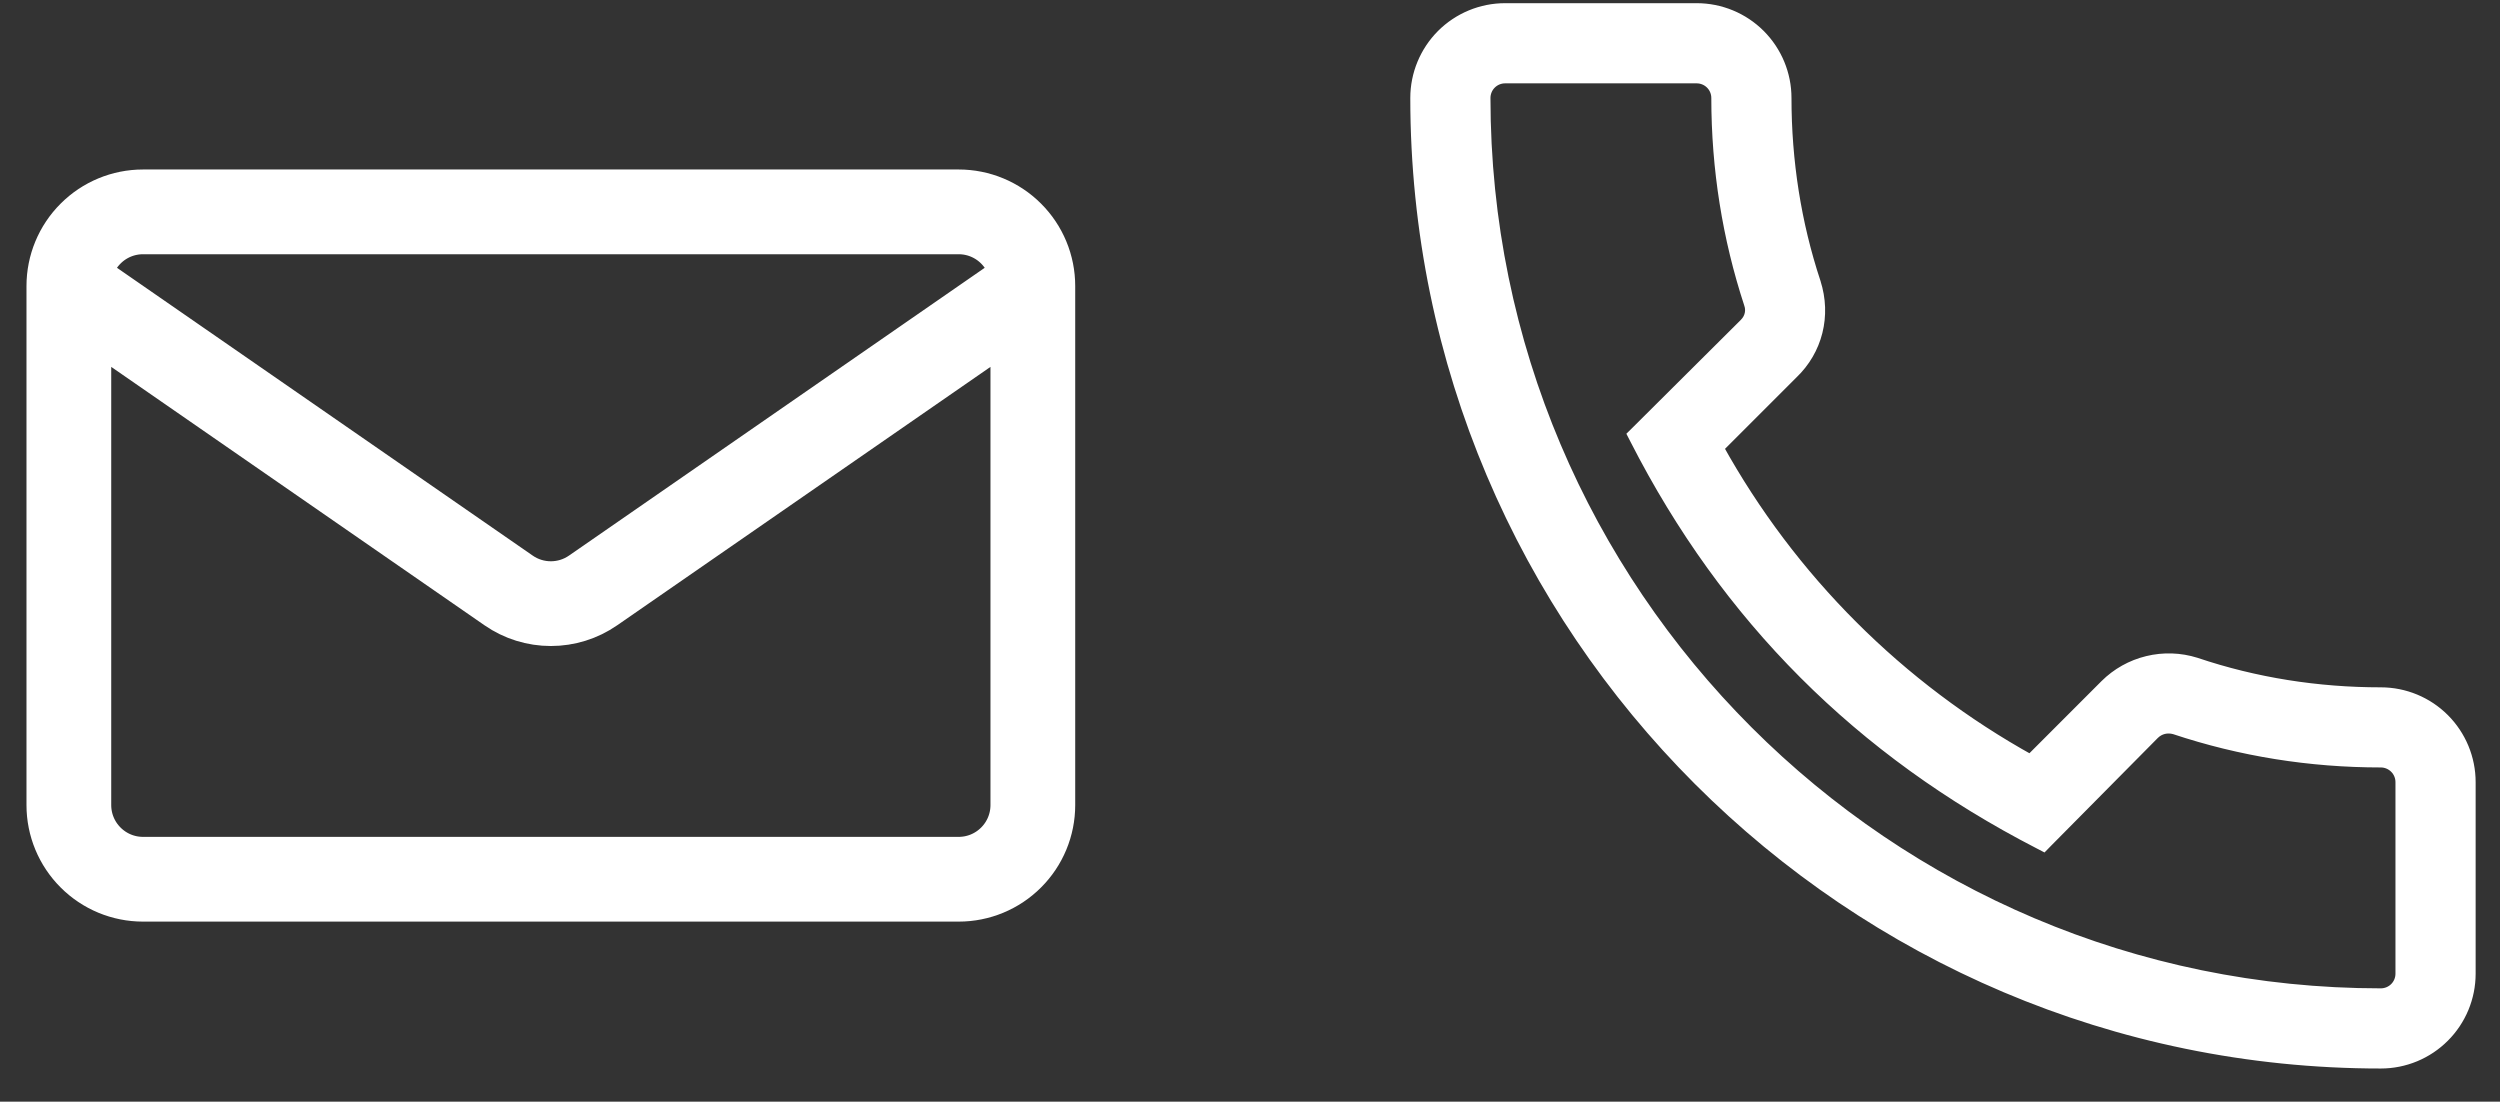
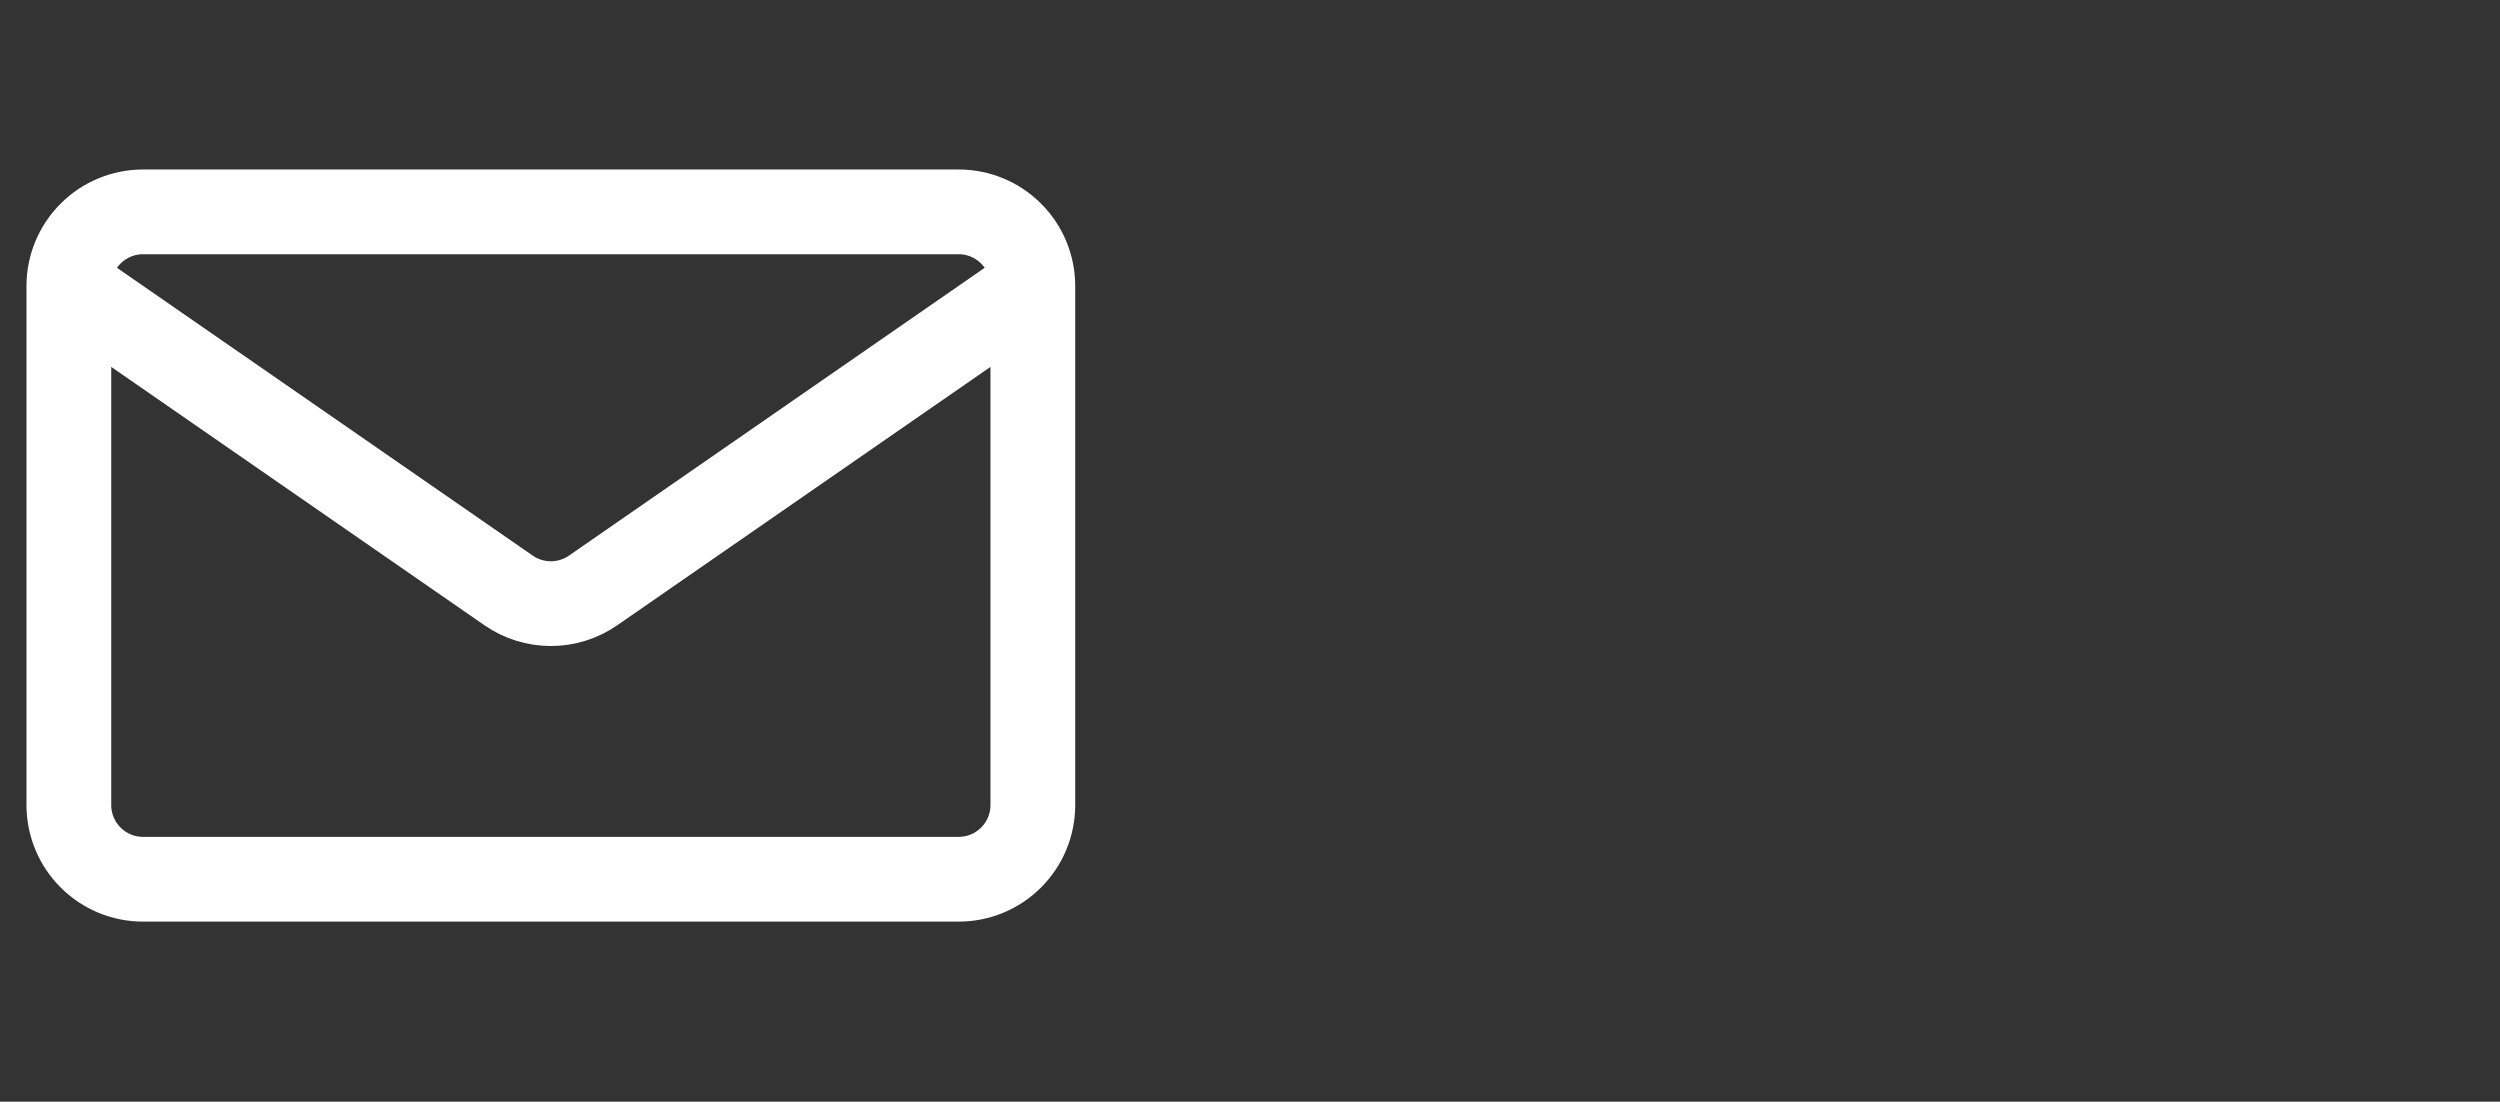
<svg xmlns="http://www.w3.org/2000/svg" width="59" height="26" viewBox="0 0 59 26" fill="none">
  <rect x="0" y="0" width="59" height="26" fill="#333333" stroke="none" />
  <path d="M24.375 6.75V19C24.375 19.464 24.191 19.909 23.862 20.237C23.534 20.566 23.089 20.75 22.625 20.75H3.375C2.911 20.75 2.466 20.566 2.138 20.237C1.809 19.909 1.625 19.464 1.625 19V6.75M24.375 6.75C24.375 6.286 24.191 5.841 23.862 5.513C23.534 5.184 23.089 5 22.625 5H3.375C2.911 5 2.466 5.184 2.138 5.513C1.809 5.841 1.625 6.286 1.625 6.75M24.375 6.75L13.996 13.935C13.703 14.138 13.356 14.246 13 14.246C12.644 14.246 12.297 14.138 12.004 13.935L1.625 6.75" stroke="white" stroke-width="2" stroke-linecap="round" stroke-linejoin="round" />
-   <path d="M51.818 15.668L51.818 15.668L51.815 15.667C51.449 15.552 51.059 15.539 50.686 15.63C50.313 15.72 49.972 15.911 49.7 16.182L49.7 16.182L47.92 17.963C44.809 16.241 42.246 13.678 40.524 10.567L42.29 8.801C42.861 8.257 43.069 7.448 42.819 6.671L42.819 6.67C42.359 5.278 42.129 3.808 42.129 2.312C42.129 1.759 41.909 1.228 41.517 0.836C41.126 0.445 40.595 0.225 40.041 0.225H35.52C34.967 0.225 34.436 0.445 34.044 0.836C33.653 1.228 33.433 1.759 33.433 2.312C33.433 14.86 43.64 25.067 56.187 25.067C56.741 25.067 57.272 24.847 57.663 24.455C58.055 24.064 58.275 23.533 58.275 22.979V18.458C58.275 17.905 58.055 17.374 57.663 16.982C57.272 16.591 56.741 16.371 56.187 16.371C54.691 16.371 53.222 16.141 51.818 15.668ZM41.307 7.164L41.307 7.164L41.308 7.168C41.356 7.303 41.348 7.498 41.188 7.657C41.188 7.657 41.188 7.657 41.188 7.657L38.644 10.189L38.566 10.266L38.616 10.363C40.762 14.563 43.91 17.712 48.123 19.883L48.221 19.934L48.298 19.855L50.817 17.311C50.817 17.311 50.817 17.311 50.817 17.311C50.956 17.173 51.142 17.131 51.326 17.181C52.89 17.702 54.519 17.962 56.187 17.962C56.319 17.962 56.445 18.015 56.538 18.108C56.631 18.201 56.683 18.327 56.683 18.458V22.979C56.683 23.111 56.631 23.237 56.538 23.33C56.445 23.423 56.319 23.475 56.187 23.475C44.516 23.475 35.025 13.984 35.025 2.312C35.025 2.181 35.077 2.055 35.17 1.962C35.263 1.869 35.389 1.817 35.52 1.817H40.041C40.173 1.817 40.299 1.869 40.392 1.962C40.485 2.055 40.537 2.181 40.537 2.312C40.537 3.982 40.798 5.612 41.307 7.164Z" fill="white" stroke="white" stroke-width="0.3" />
</svg>